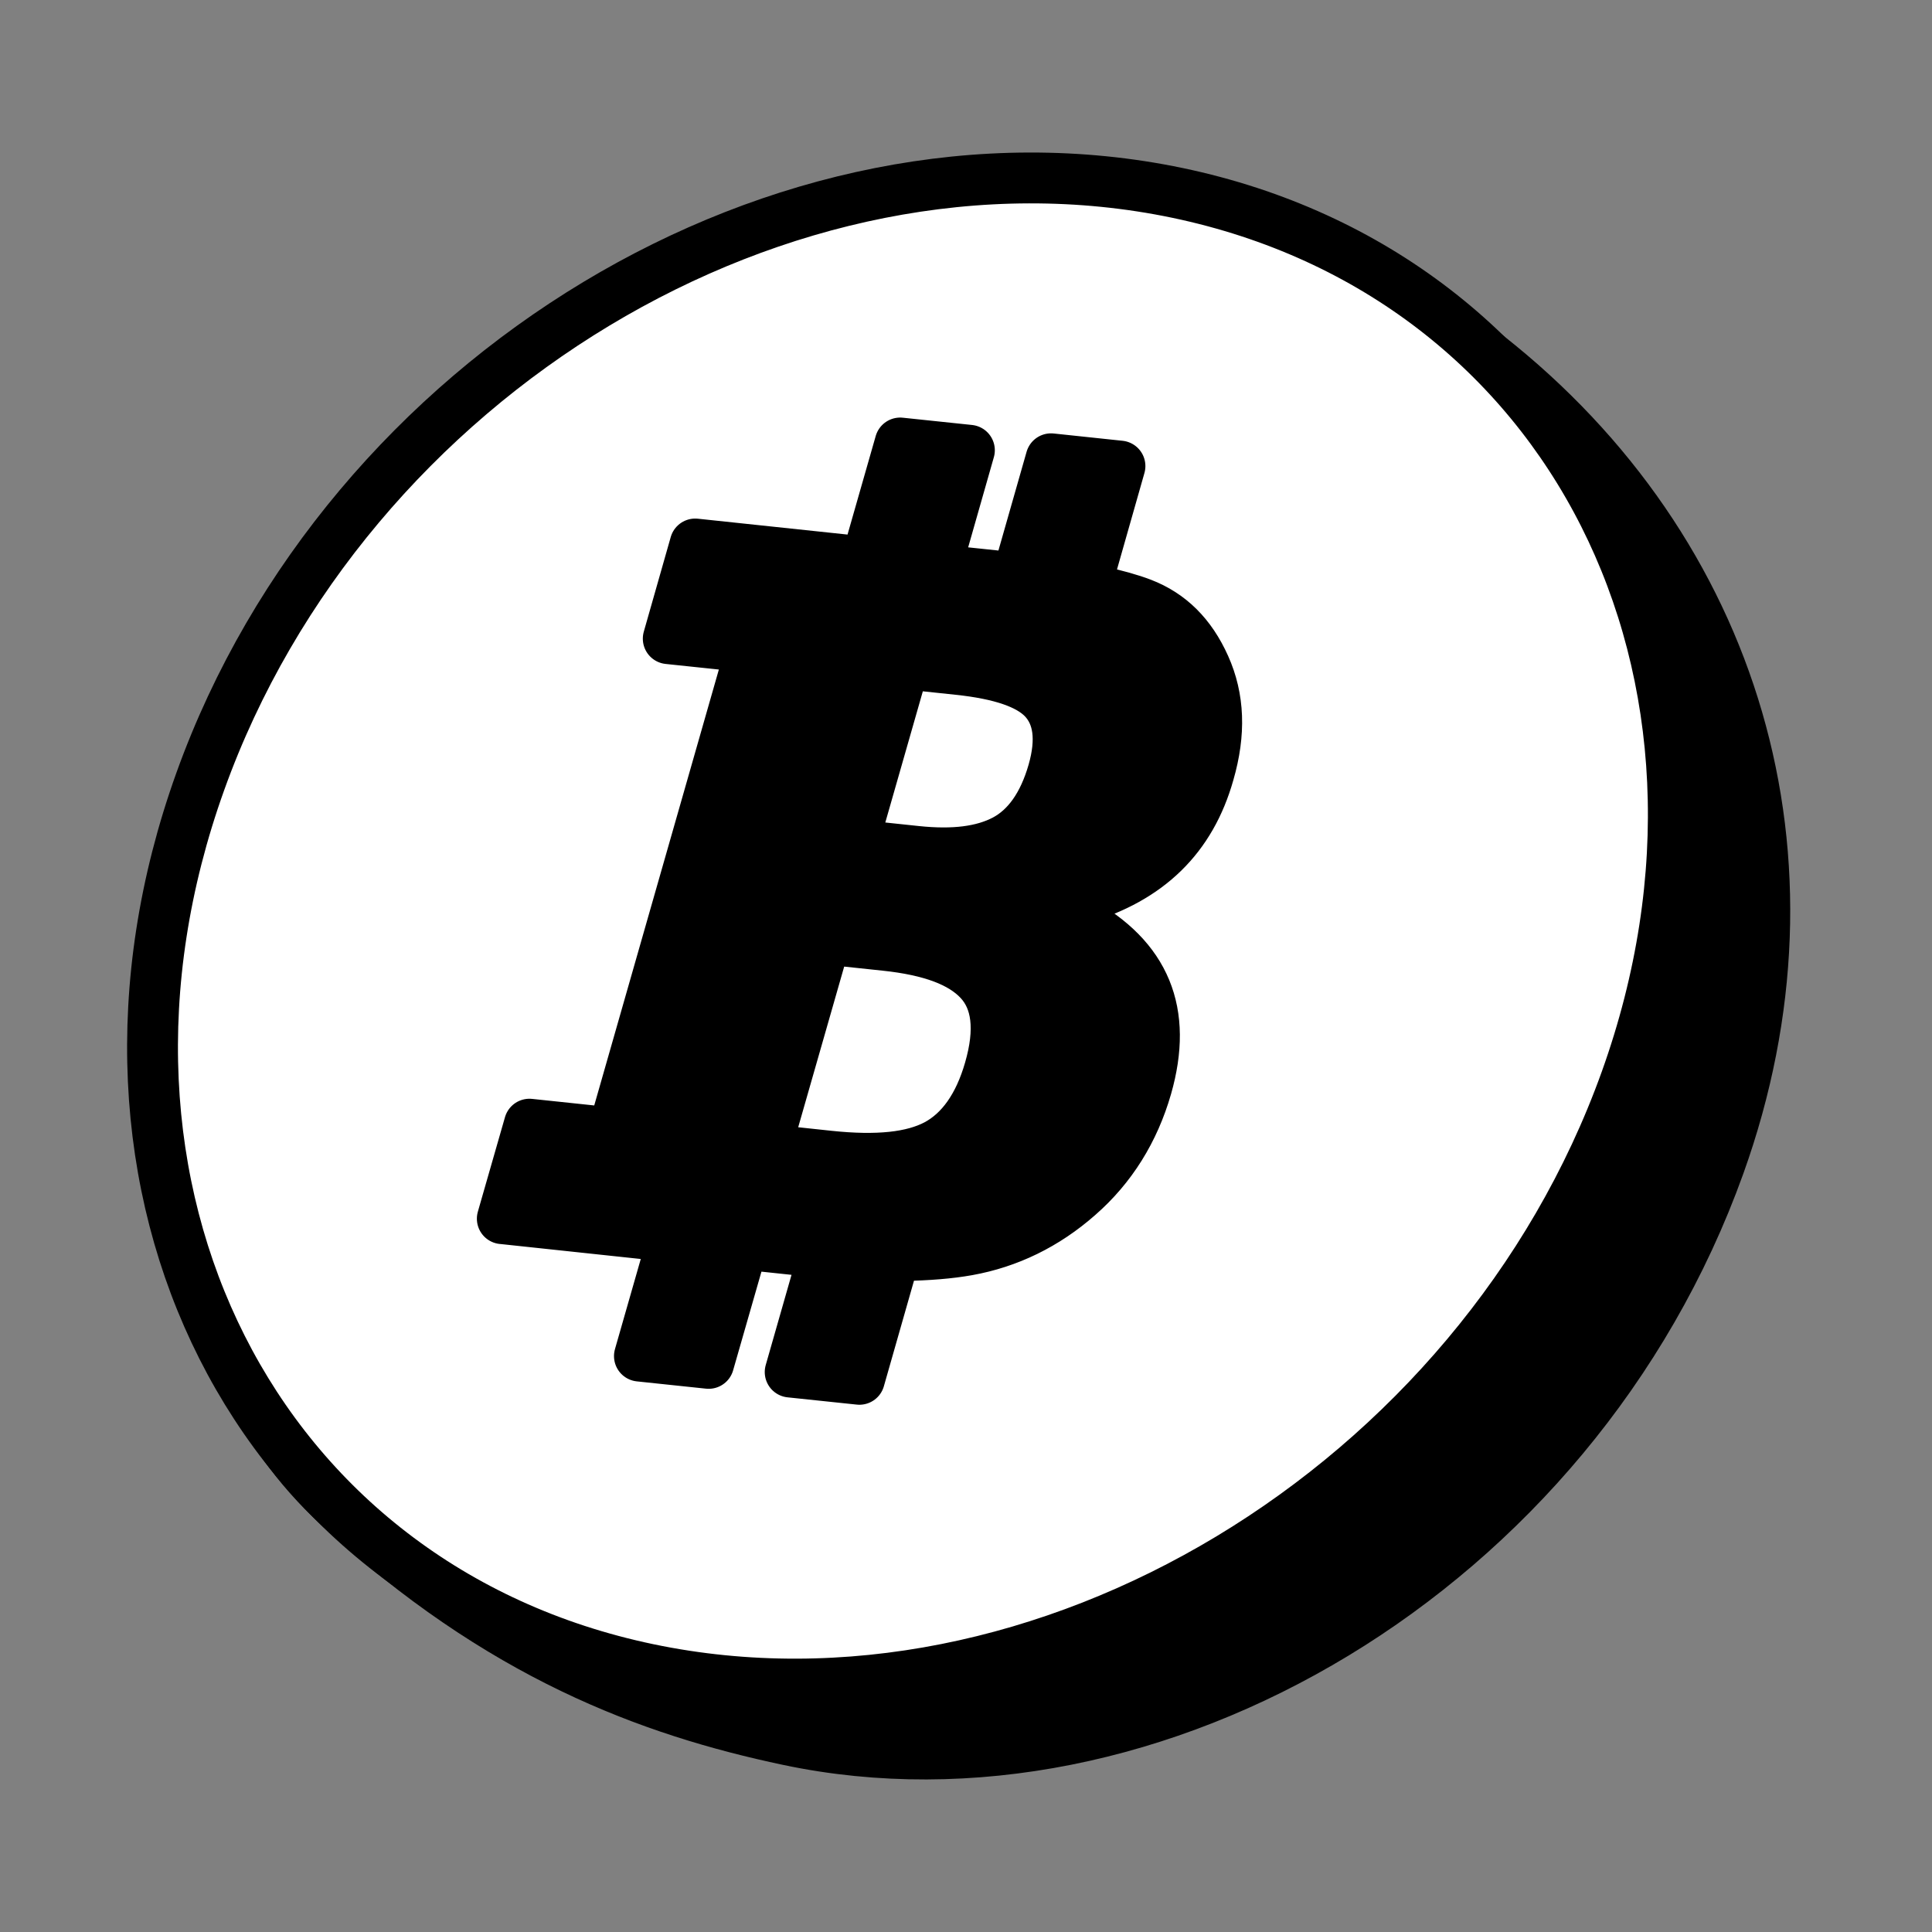
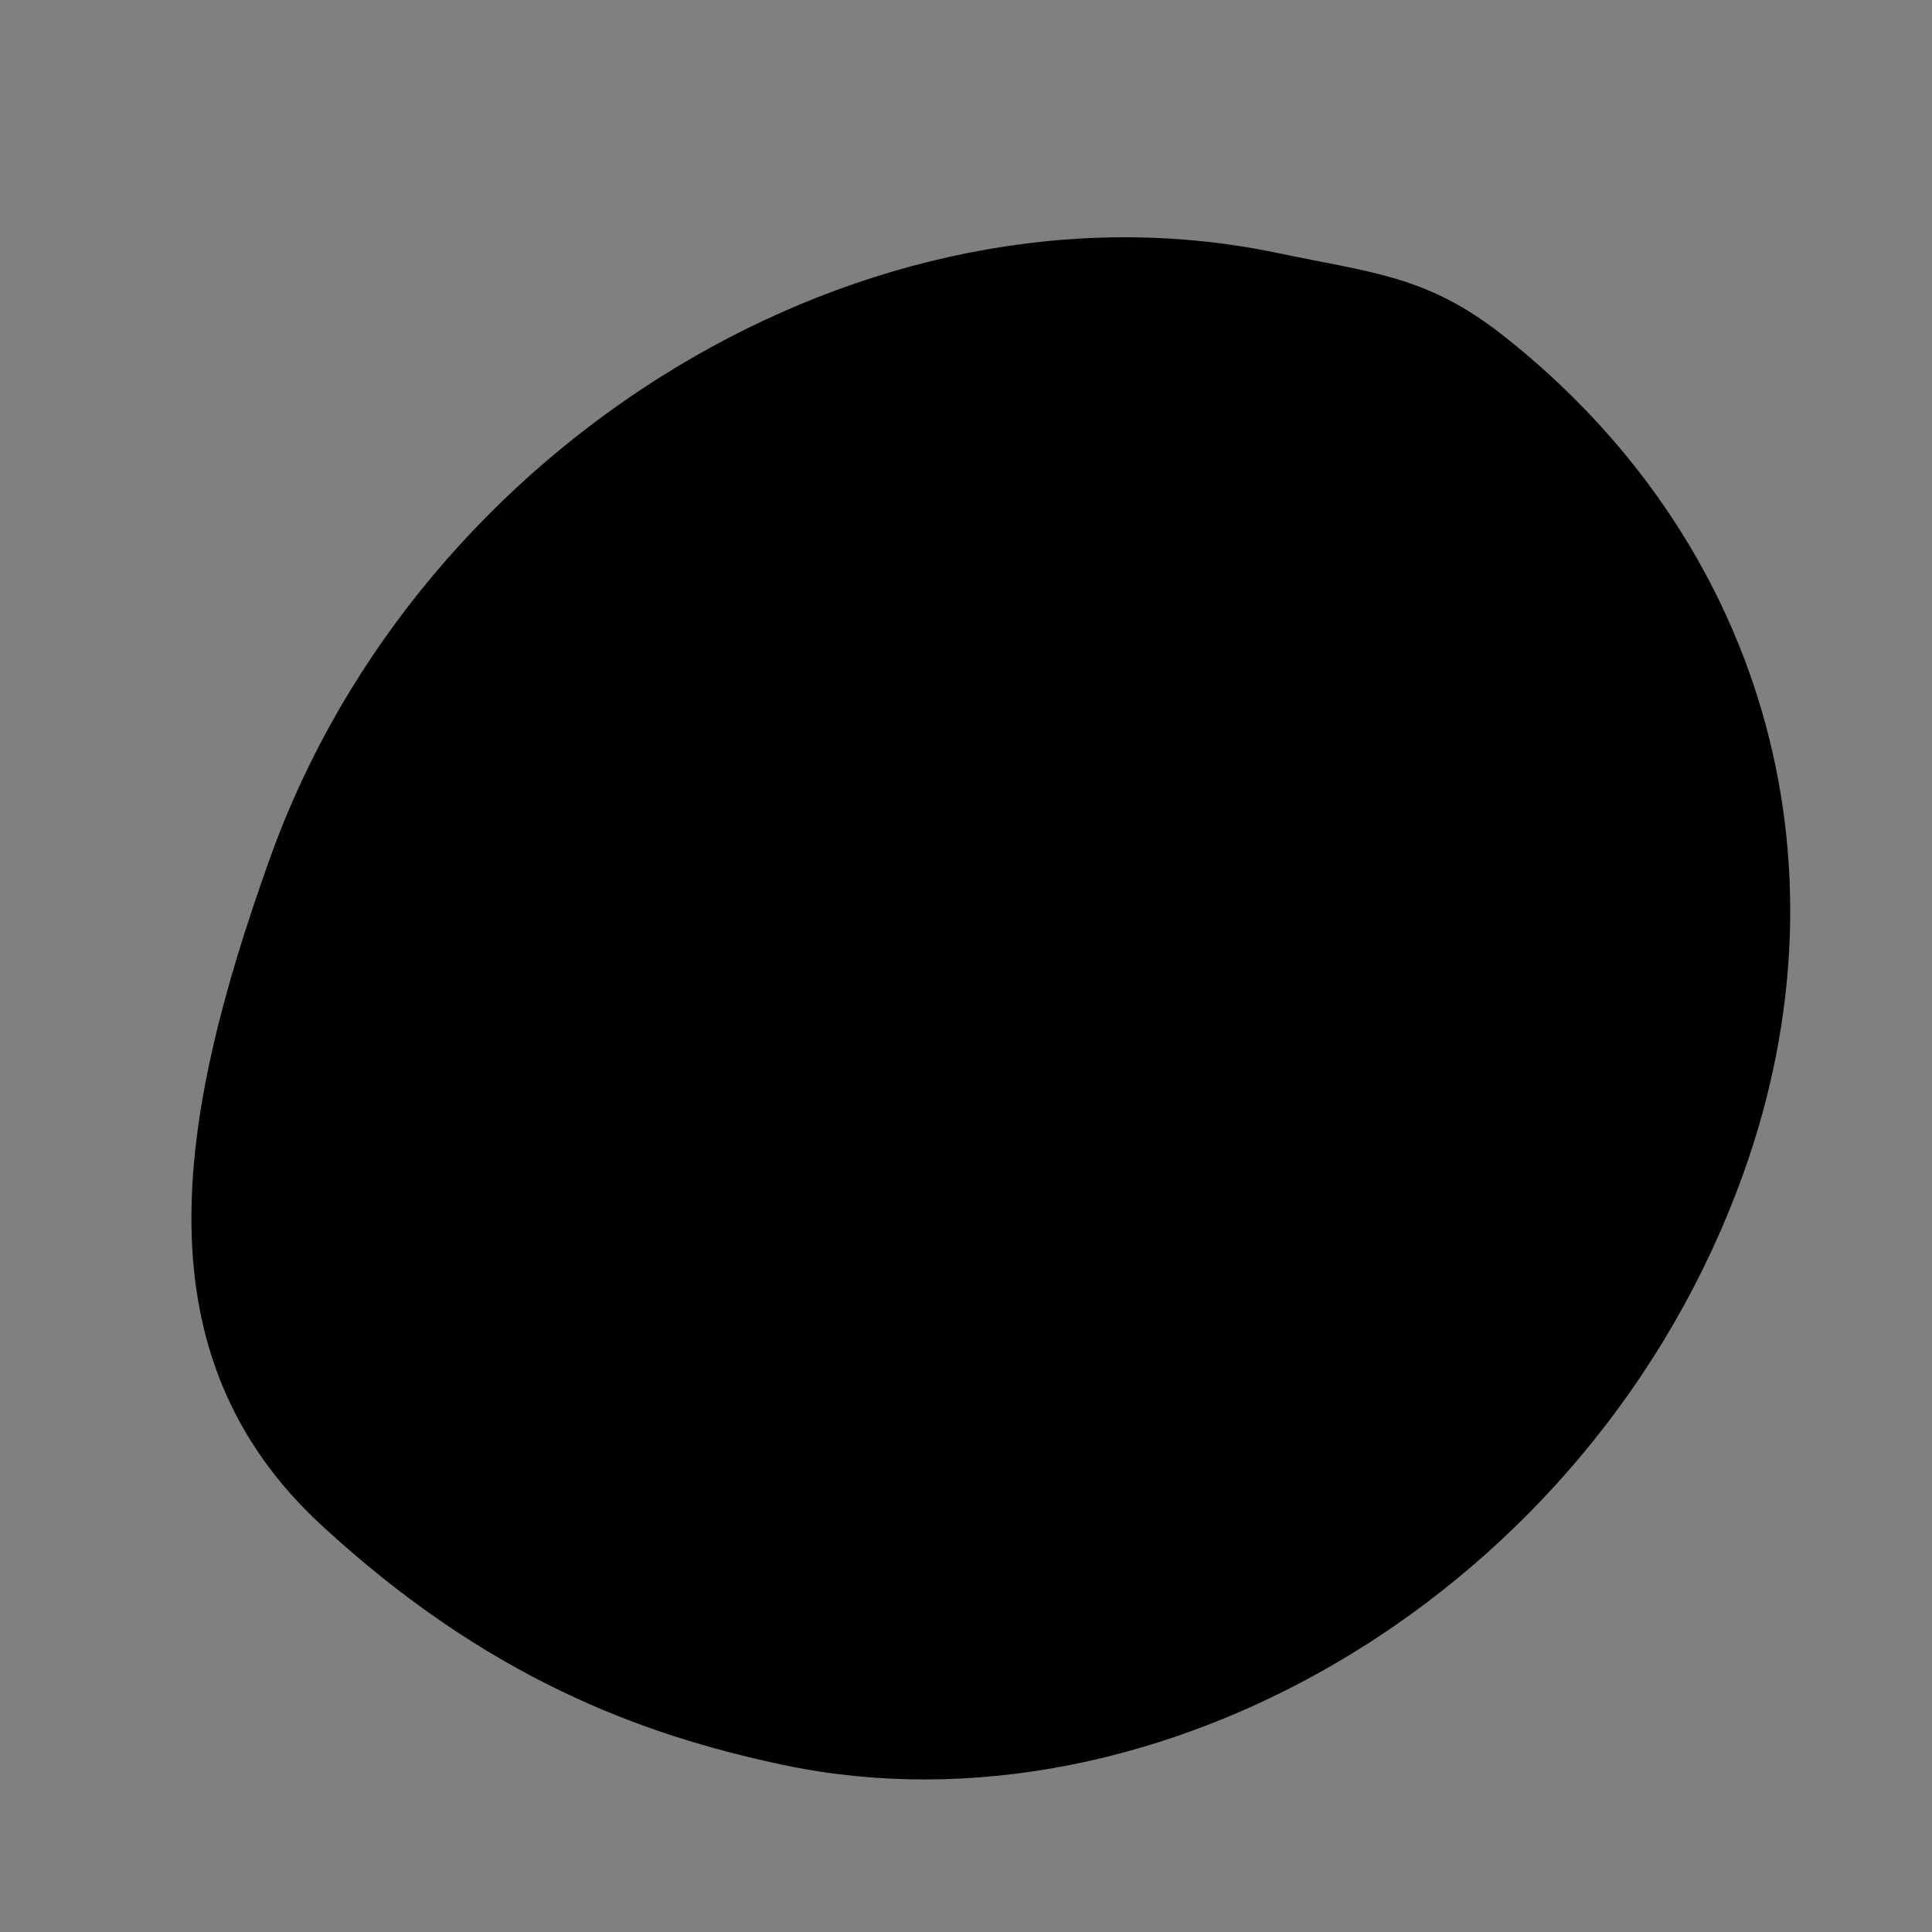
<svg xmlns="http://www.w3.org/2000/svg" width="76" height="76" viewBox="0 0 76 76" fill="none">
  <rect x="0" y="0" width="76" height="76" fill="#808080" stroke="none" />
-   <path d="M50.018 10.925C53.863 11.729 55.728 11.796 58.519 13.99C68.276 21.675 71.951 33.803 67.636 45.833C61.889 61.842 45.295 71.465 31.01 68.448C25.561 67.296 19.656 65.115 13.312 59.252C6.614 53.072 7.846 44.443 11.569 34.077C17.304 18.073 34.557 7.689 50.018 10.925Z" fill="#FFB046" stroke="black" style="fill:#FFB046;fill:color(display-p3 1 0.69 0.275);fill-opacity:1;stroke:black;stroke-opacity:1;" stroke-width="2" stroke-miterlimit="10" />
-   <path d="M46.33 7.591C61.791 10.833 69.696 26.489 63.949 42.499C58.202 58.508 40.955 68.893 25.494 65.657C10.033 62.421 2.129 46.758 7.876 30.749C13.617 14.739 30.869 4.355 46.33 7.591Z" fill="white" stroke="black" style="fill:white;fill-opacity:1;stroke:black;stroke-opacity:1;" stroke-width="2" stroke-miterlimit="10" />
-   <path d="M19.772 47.94L25.939 48.598C26.079 48.61 26.195 48.689 26.28 48.805C26.354 48.921 26.378 49.061 26.341 49.195L25.153 53.345L27.877 53.632L29.114 49.323C29.175 49.104 29.388 48.957 29.614 48.982L31.399 49.171C31.558 49.183 31.704 49.201 31.863 49.219C31.997 49.232 32.131 49.305 32.204 49.42C32.289 49.536 32.308 49.683 32.271 49.817L31.083 53.973L33.807 54.259L35.099 49.731C35.16 49.53 35.343 49.396 35.544 49.39C36.507 49.372 37.354 49.305 38.067 49.177C39.669 48.89 41.138 48.177 42.424 47.044C43.71 45.922 44.612 44.478 45.105 42.76C45.947 39.816 45.069 37.677 42.406 36.22C42.241 36.129 42.144 35.946 42.162 35.757C42.18 35.568 42.314 35.41 42.497 35.355C45.185 34.563 46.842 32.942 47.555 30.413C48.012 28.834 47.958 27.457 47.397 26.208C46.842 24.971 46.026 24.166 44.916 23.739C44.472 23.569 43.887 23.404 43.186 23.252C43.052 23.221 42.942 23.142 42.875 23.032C42.808 22.917 42.79 22.783 42.826 22.661L44.057 18.334L41.345 18.047L40.114 22.362C40.053 22.581 39.834 22.722 39.615 22.697L37.354 22.46C37.213 22.441 37.085 22.368 37.012 22.252C36.927 22.137 36.915 21.997 36.951 21.862L38.134 17.712L35.41 17.426L34.178 21.734C34.118 21.954 33.904 22.094 33.679 22.07L27.347 21.399L26.287 25.123L29.011 25.409C29.151 25.421 29.267 25.501 29.352 25.616C29.425 25.732 29.449 25.872 29.413 26.006L24.214 44.192C24.154 44.411 23.94 44.551 23.715 44.527L20.826 44.222L19.759 47.94H19.766H19.772ZM33.691 32.686L35.464 26.488C35.525 26.268 35.739 26.128 35.964 26.153L37.695 26.336C39.365 26.512 40.468 26.89 41.041 27.487C41.656 28.133 41.784 29.096 41.425 30.352C41.047 31.668 40.407 32.576 39.523 33.045C38.652 33.502 37.518 33.643 36.049 33.49L34.093 33.283C33.953 33.271 33.825 33.192 33.752 33.076C33.667 32.96 33.654 32.82 33.691 32.686ZM30.266 44.667L32.368 37.324C32.429 37.104 32.643 36.958 32.868 36.982L34.825 37.189C36.616 37.378 37.817 37.829 38.511 38.567C39.237 39.335 39.377 40.511 38.926 42.071C38.511 43.515 37.805 44.515 36.836 45.033C35.891 45.532 34.514 45.679 32.612 45.478L30.662 45.27C30.522 45.258 30.394 45.179 30.315 45.063C30.242 44.947 30.217 44.807 30.254 44.673L30.266 44.667Z" fill="#FFB046" stroke="black" style="fill:#FFB046;fill:color(display-p3 1 0.69 0.275);fill-opacity:1;stroke:black;stroke-opacity:1;" stroke-width="2" stroke-linecap="round" stroke-linejoin="round" />
+   <path d="M50.018 10.925C53.863 11.729 55.728 11.796 58.519 13.99C68.276 21.675 71.951 33.803 67.636 45.833C61.889 61.842 45.295 71.465 31.01 68.448C25.561 67.296 19.656 65.115 13.312 59.252C6.614 53.072 7.846 44.443 11.569 34.077C17.304 18.073 34.557 7.689 50.018 10.925" fill="#FFB046" stroke="black" style="fill:#FFB046;fill:color(display-p3 1 0.69 0.275);fill-opacity:1;stroke:black;stroke-opacity:1;" stroke-width="2" stroke-miterlimit="10" />
</svg>